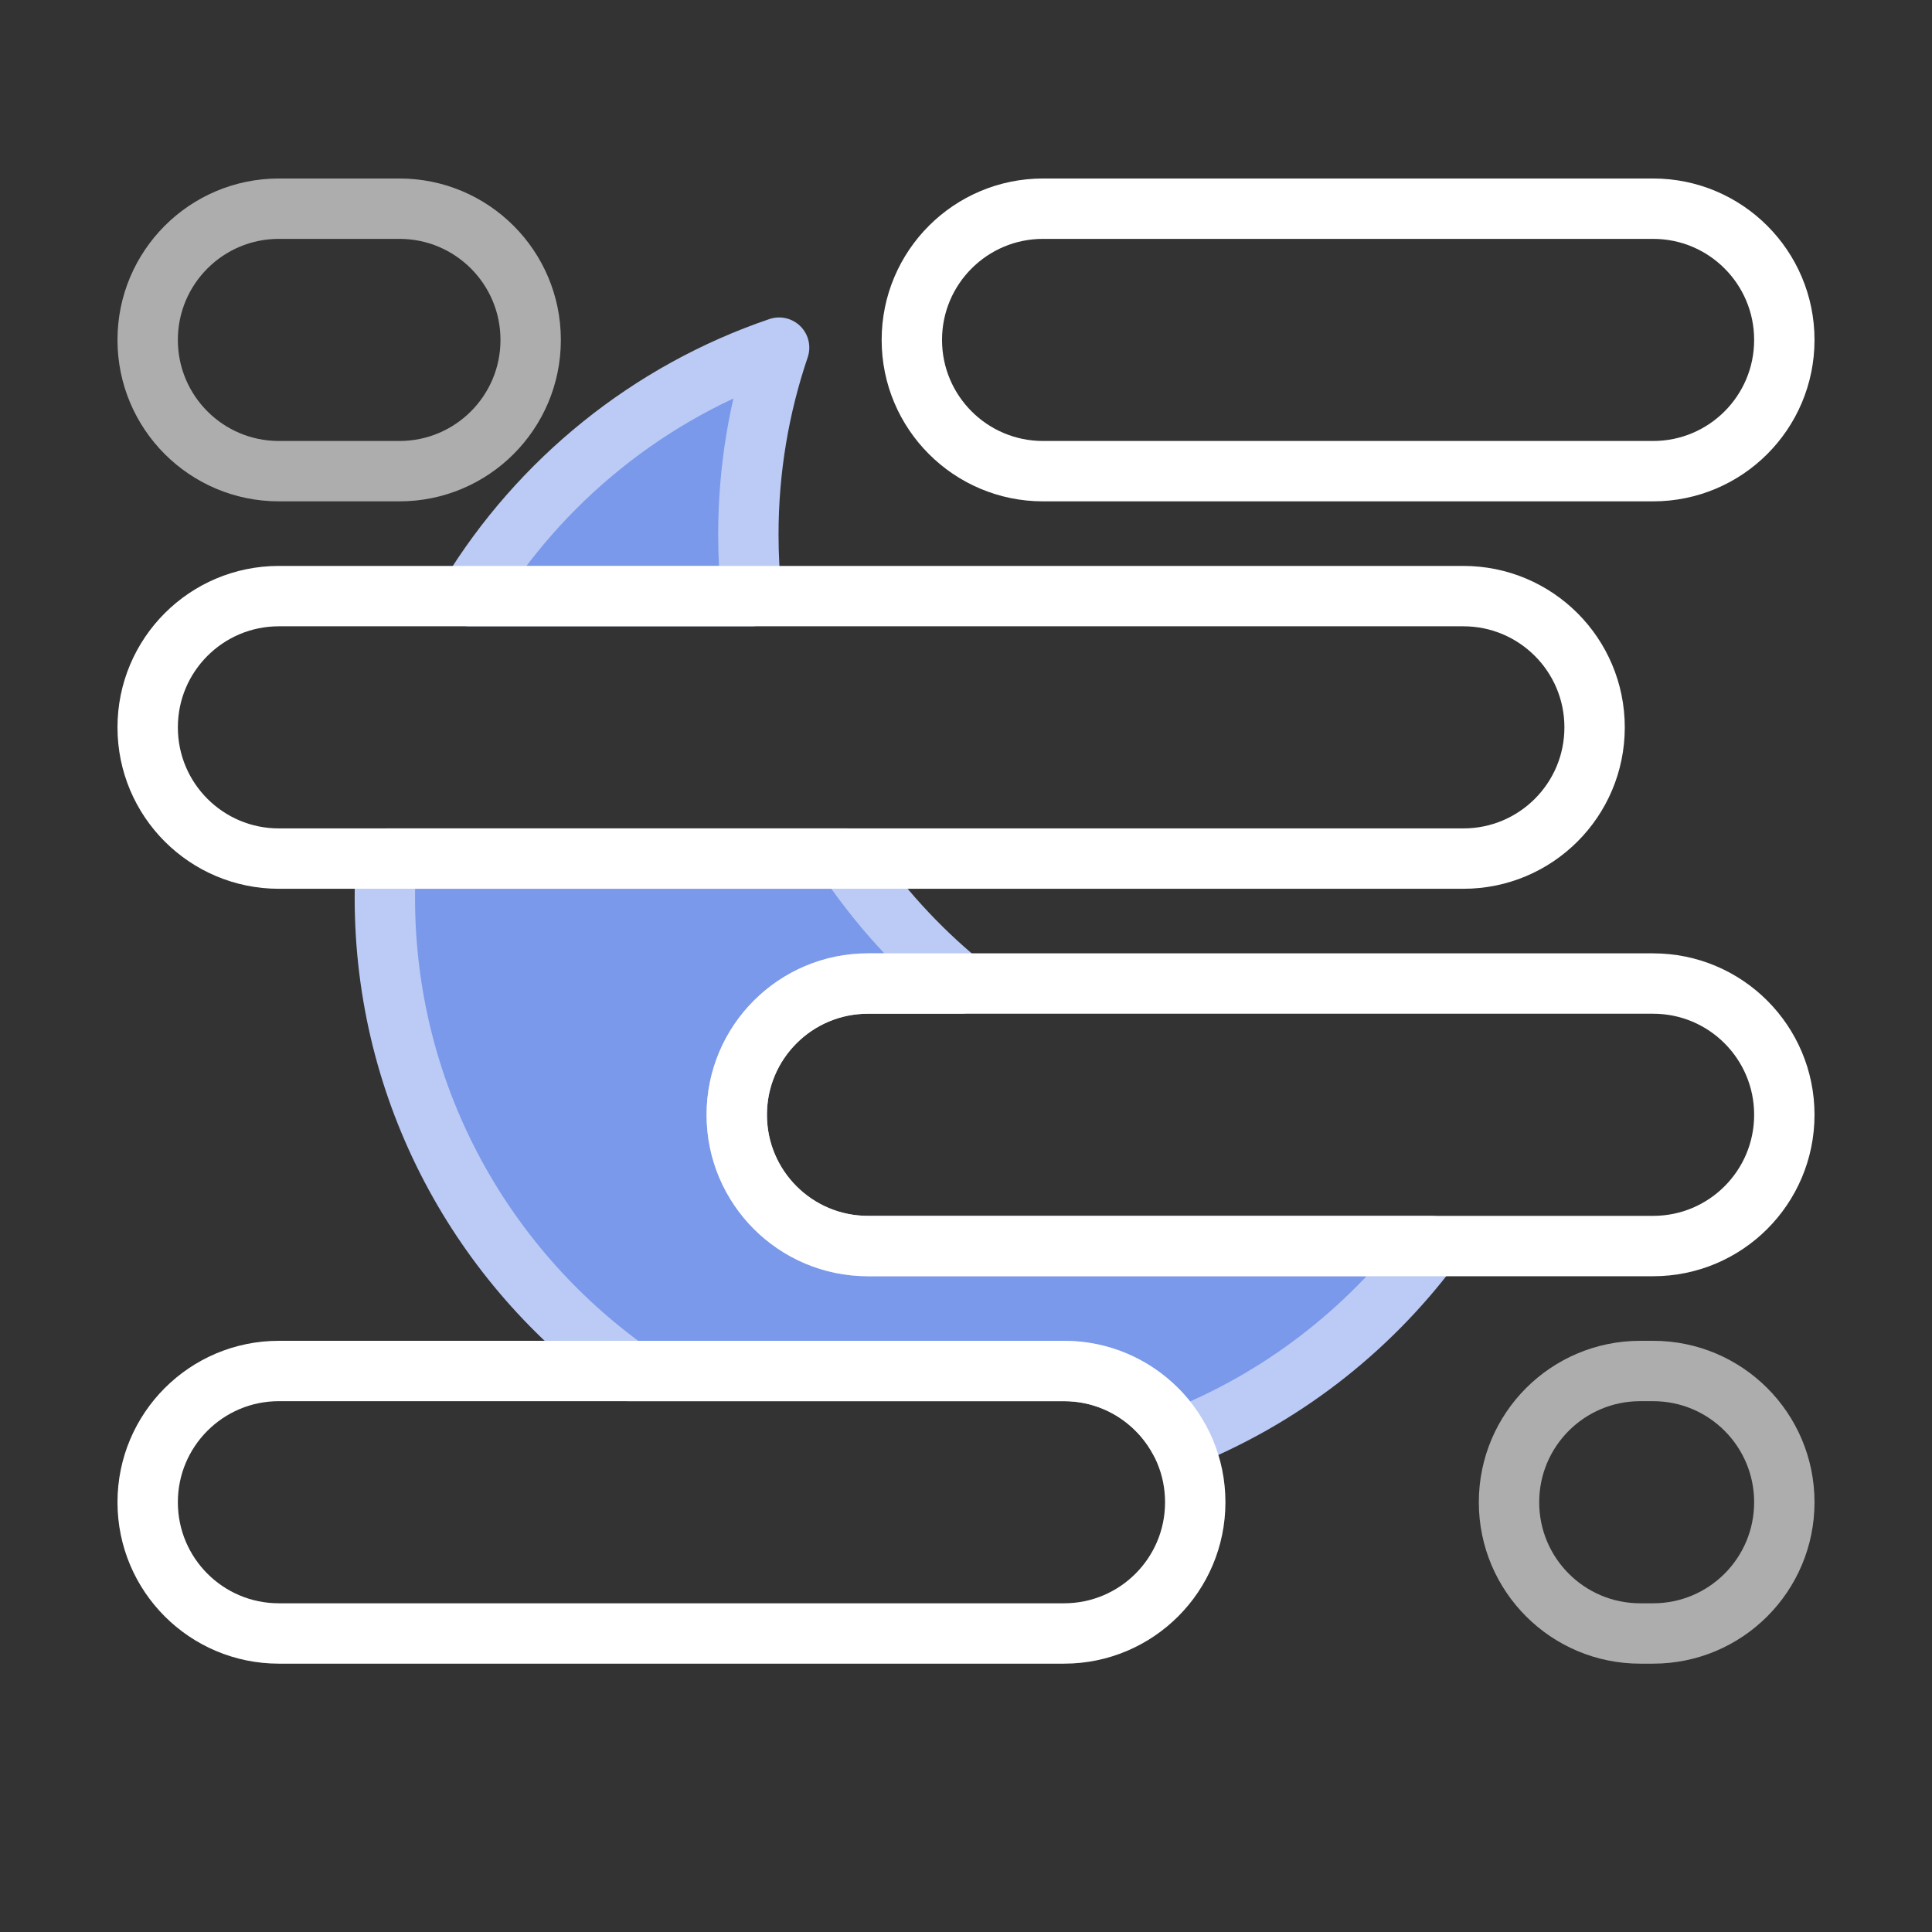
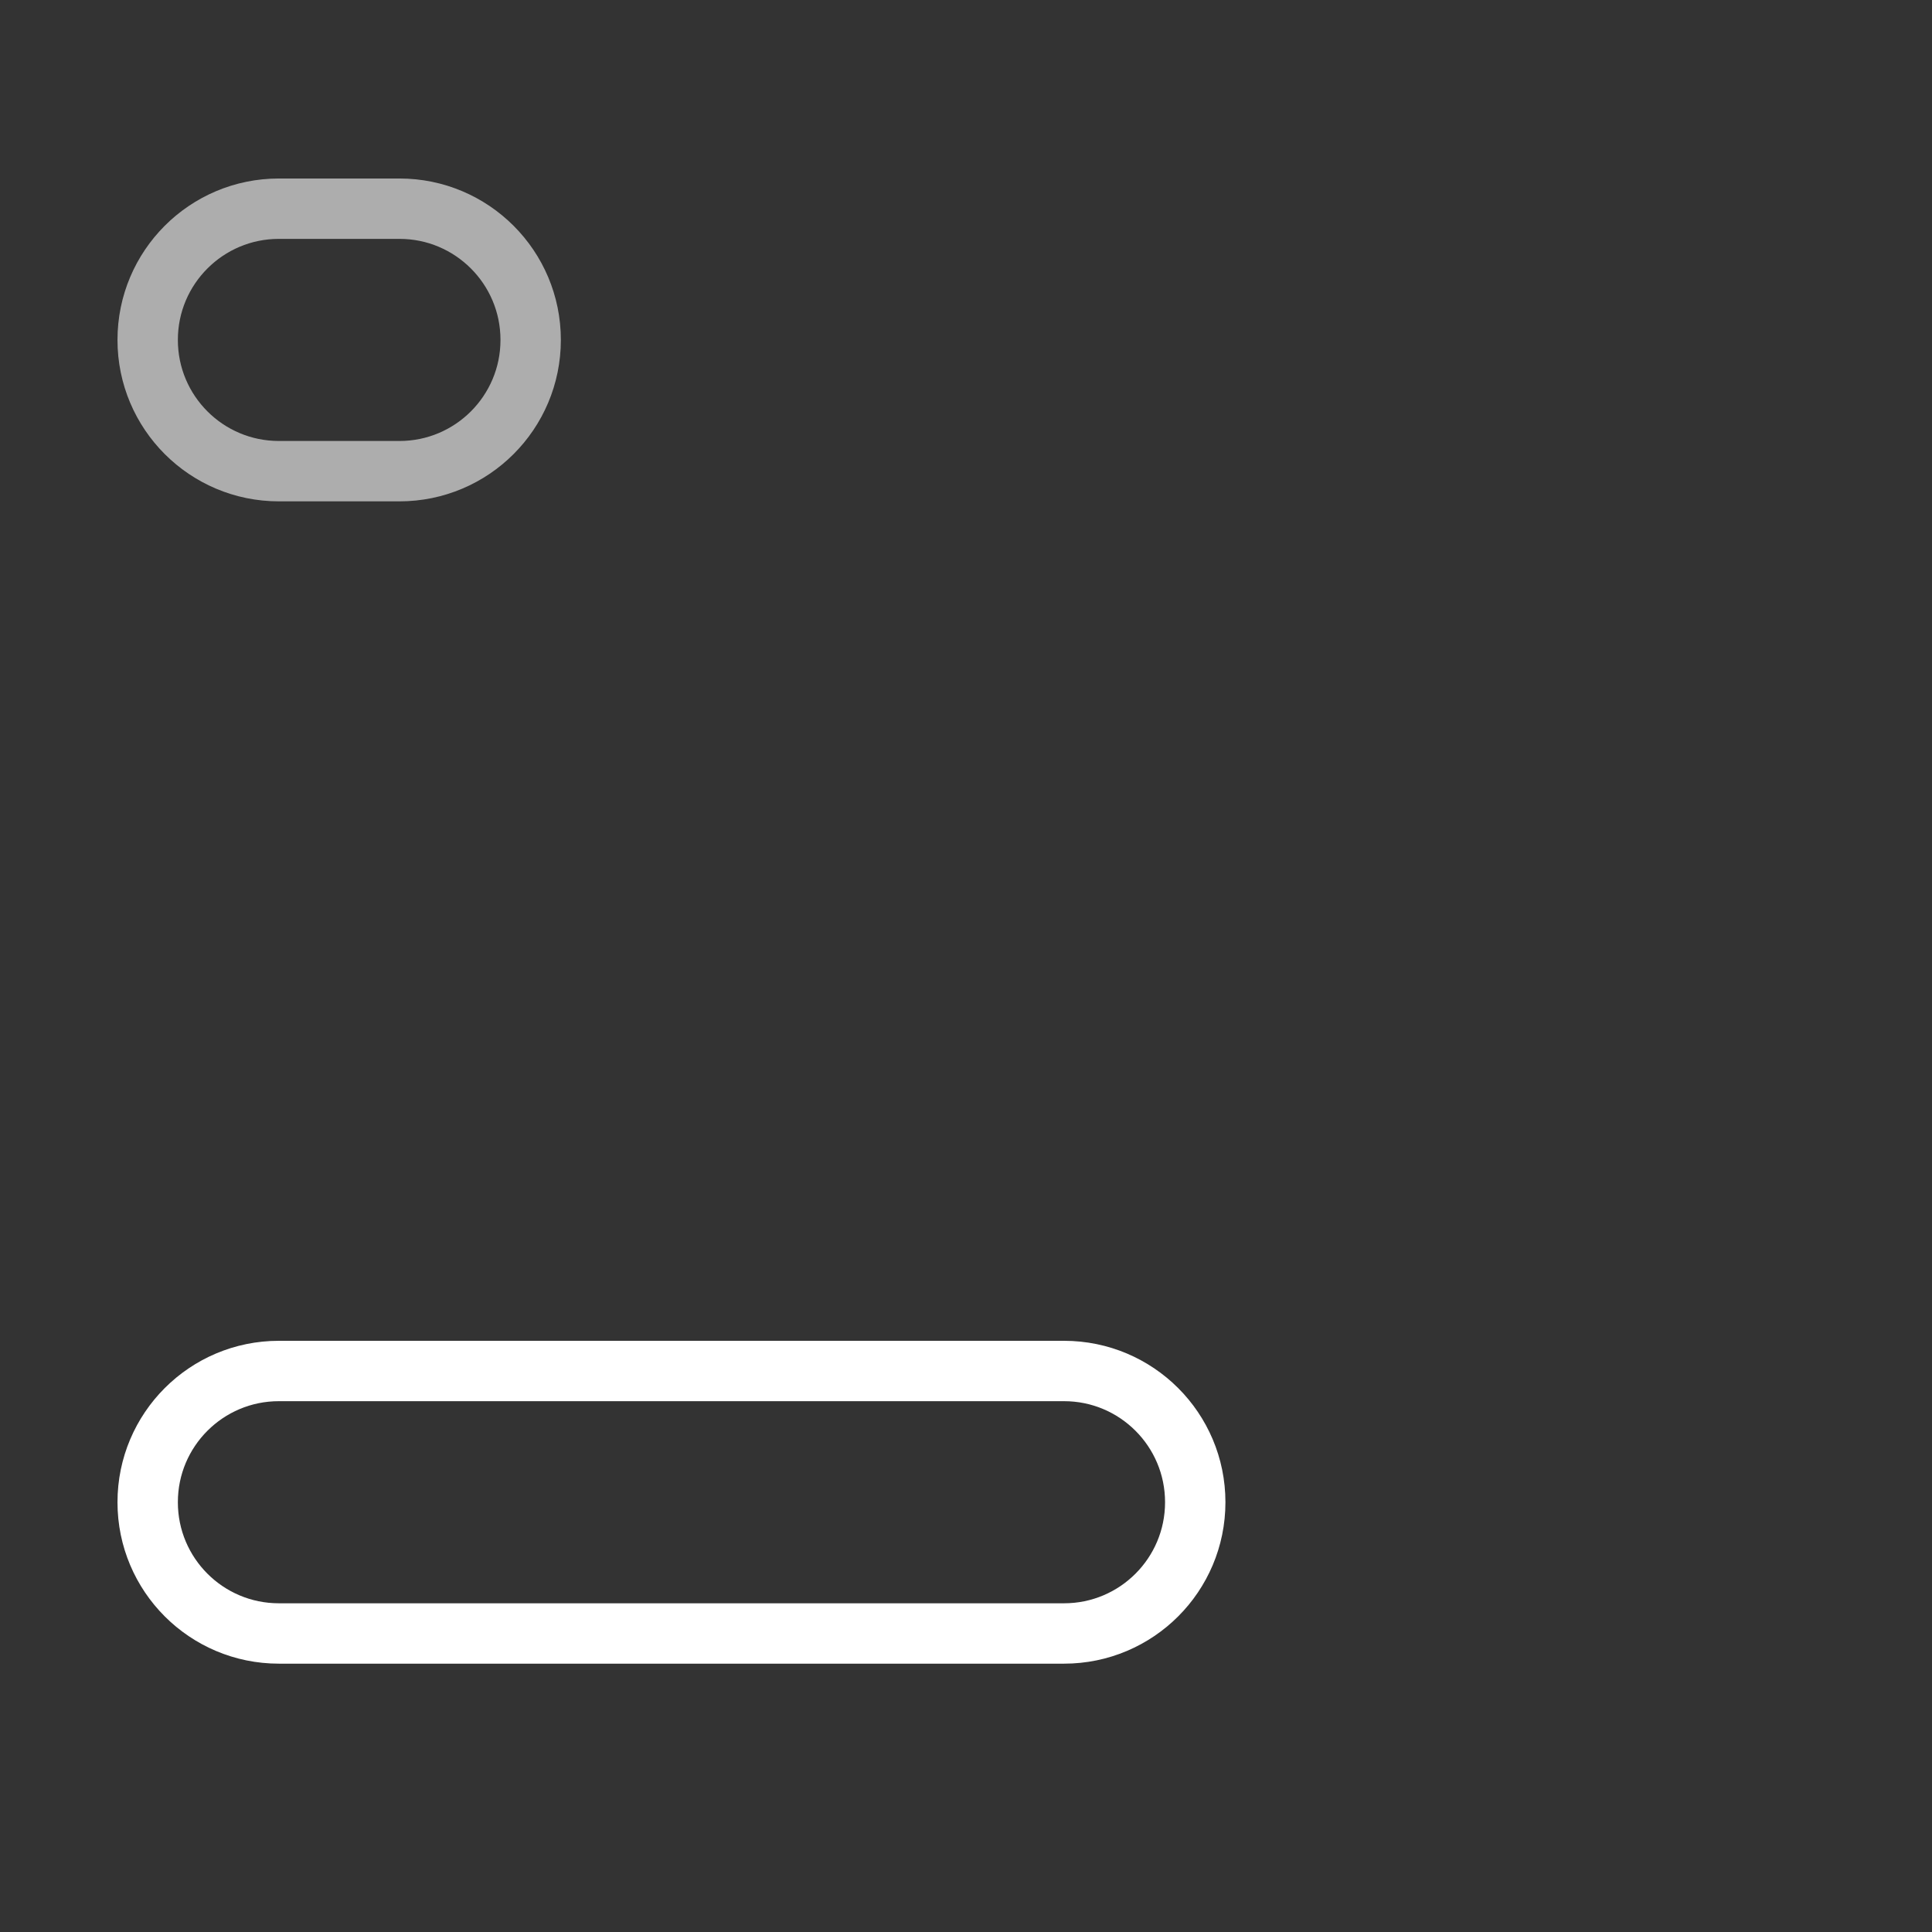
<svg xmlns="http://www.w3.org/2000/svg" width="100%" height="100%" viewBox="0 0 64 64" version="1.1" xml:space="preserve" style="fill-rule:evenodd;clip-rule:evenodd;stroke-linecap:round;stroke-linejoin:round;stroke-miterlimit:1.5;">
  <rect x="0" y="0" width="64" height="64" fill="#333333" stroke="none" />
  <rect id="icon-m-weather-n500-light" x="0" y="0" width="64" height="64" style="fill:none;" />
-   <path d="M59.108,11.259c0,-2.4 -1.945,-4.346 -4.346,-4.346c-5.455,0 -14.755,0 -20.21,0c-2.4,0 -4.346,1.946 -4.346,4.346c0,0.001 0,0.002 0,0.003c0,2.4 1.946,4.346 4.346,4.346c5.455,0 14.755,0 20.21,0c2.401,0 4.346,-1.946 4.346,-4.346c0,-0.001 0,-0.002 0,-0.003Z" style="fill:none;stroke:#fff;stroke-width:2px;" />
  <path d="M17.579,11.259c0,-2.4 -1.946,-4.346 -4.346,-4.346c-1.291,0 -2.704,0 -3.995,0c-2.401,0 -4.346,1.946 -4.346,4.346c0,0.001 0,0.002 0,0.003c0,2.4 1.945,4.346 4.346,4.346c1.291,0 2.704,0 3.995,0c2.4,0 4.346,-1.946 4.346,-4.346c0,-0.001 0,-0.002 0,-0.003Z" style="fill:none;stroke:#fff;stroke-opacity:0.6;stroke-width:2px;" />
-   <path d="M59.108,49.762c0,-2.401 -1.945,-4.346 -4.346,-4.346c-0.142,0 -0.285,0 -0.428,0c-2.4,0 -4.346,1.945 -4.346,4.346c0,0.001 0,0.002 0,0.003c0,2.4 1.946,4.346 4.346,4.346c0.143,0 0.286,0 0.428,0c2.401,0 4.346,-1.946 4.346,-4.346c0,-0.001 0,-0.002 0,-0.003Z" style="fill:none;stroke:#fff;stroke-opacity:0.6;stroke-width:2px;" />
-   <path d="M28.063,28.442c1.048,1.556 2.317,2.951 3.762,4.139l-3.073,0c-2.4,0 -4.346,1.946 -4.346,4.346c0,0.002 0,0.003 0,0.004c0,2.4 1.946,4.346 4.346,4.346l18.663,0c-2.125,2.836 -5.014,5.067 -8.36,6.387c-0.74,-1.341 -2.168,-2.248 -3.807,-2.248l-14.432,0c-4.883,-3.494 -8.067,-9.211 -8.067,-15.667c0,-0.439 0.014,-0.875 0.044,-1.307l15.27,0Zm-12.512,-8.695c2.329,-3.82 5.952,-6.767 10.258,-8.231c-0.66,1.943 -1.019,4.026 -1.019,6.191c0,0.689 0.037,1.37 0.107,2.04l-9.346,0Z" style="fill:#7a99eb;stroke:#bbcbf5;stroke-width:2px;stroke-linecap:butt;" />
-   <path d="M59.108,36.927c0,-2.4 -1.945,-4.346 -4.346,-4.346c-6.666,0 -19.343,0 -26.01,0c-2.4,0 -4.346,1.946 -4.346,4.346c0,0.002 0,0.003 0,0.004c0,2.4 1.946,4.346 4.346,4.346c6.667,0 19.344,0 26.01,0c2.401,0 4.346,-1.946 4.346,-4.346c0,-0.001 0,-0.002 0,-0.004Z" style="fill:none;stroke:#fff;stroke-width:2px;" />
-   <path d="M52.823,24.093c0,-2.4 -1.946,-4.346 -4.346,-4.346c-9.113,0 -30.127,0 -39.239,0c-2.401,0 -4.346,1.946 -4.346,4.346c0,0.001 0,0.002 0,0.003c0,2.401 1.945,4.346 4.346,4.346c9.112,0 30.126,0 39.239,0c2.4,0 4.346,-1.945 4.346,-4.346c0,-0.001 0,-0.002 0,-0.003Z" style="fill:none;stroke:#fff;stroke-width:2px;" />
  <path d="M39.594,49.762c0,-2.401 -1.946,-4.346 -4.346,-4.346c-6.667,0 -19.344,0 -26.01,0c-2.401,0 -4.346,1.945 -4.346,4.346c0,0.001 0,0.002 0,0.003c0,2.4 1.945,4.346 4.346,4.346c6.666,0 19.343,0 26.01,0c2.4,0 4.346,-1.946 4.346,-4.346c0,-0.001 0,-0.002 0,-0.003Z" style="fill:none;stroke:#fff;stroke-width:2px;" />
</svg>